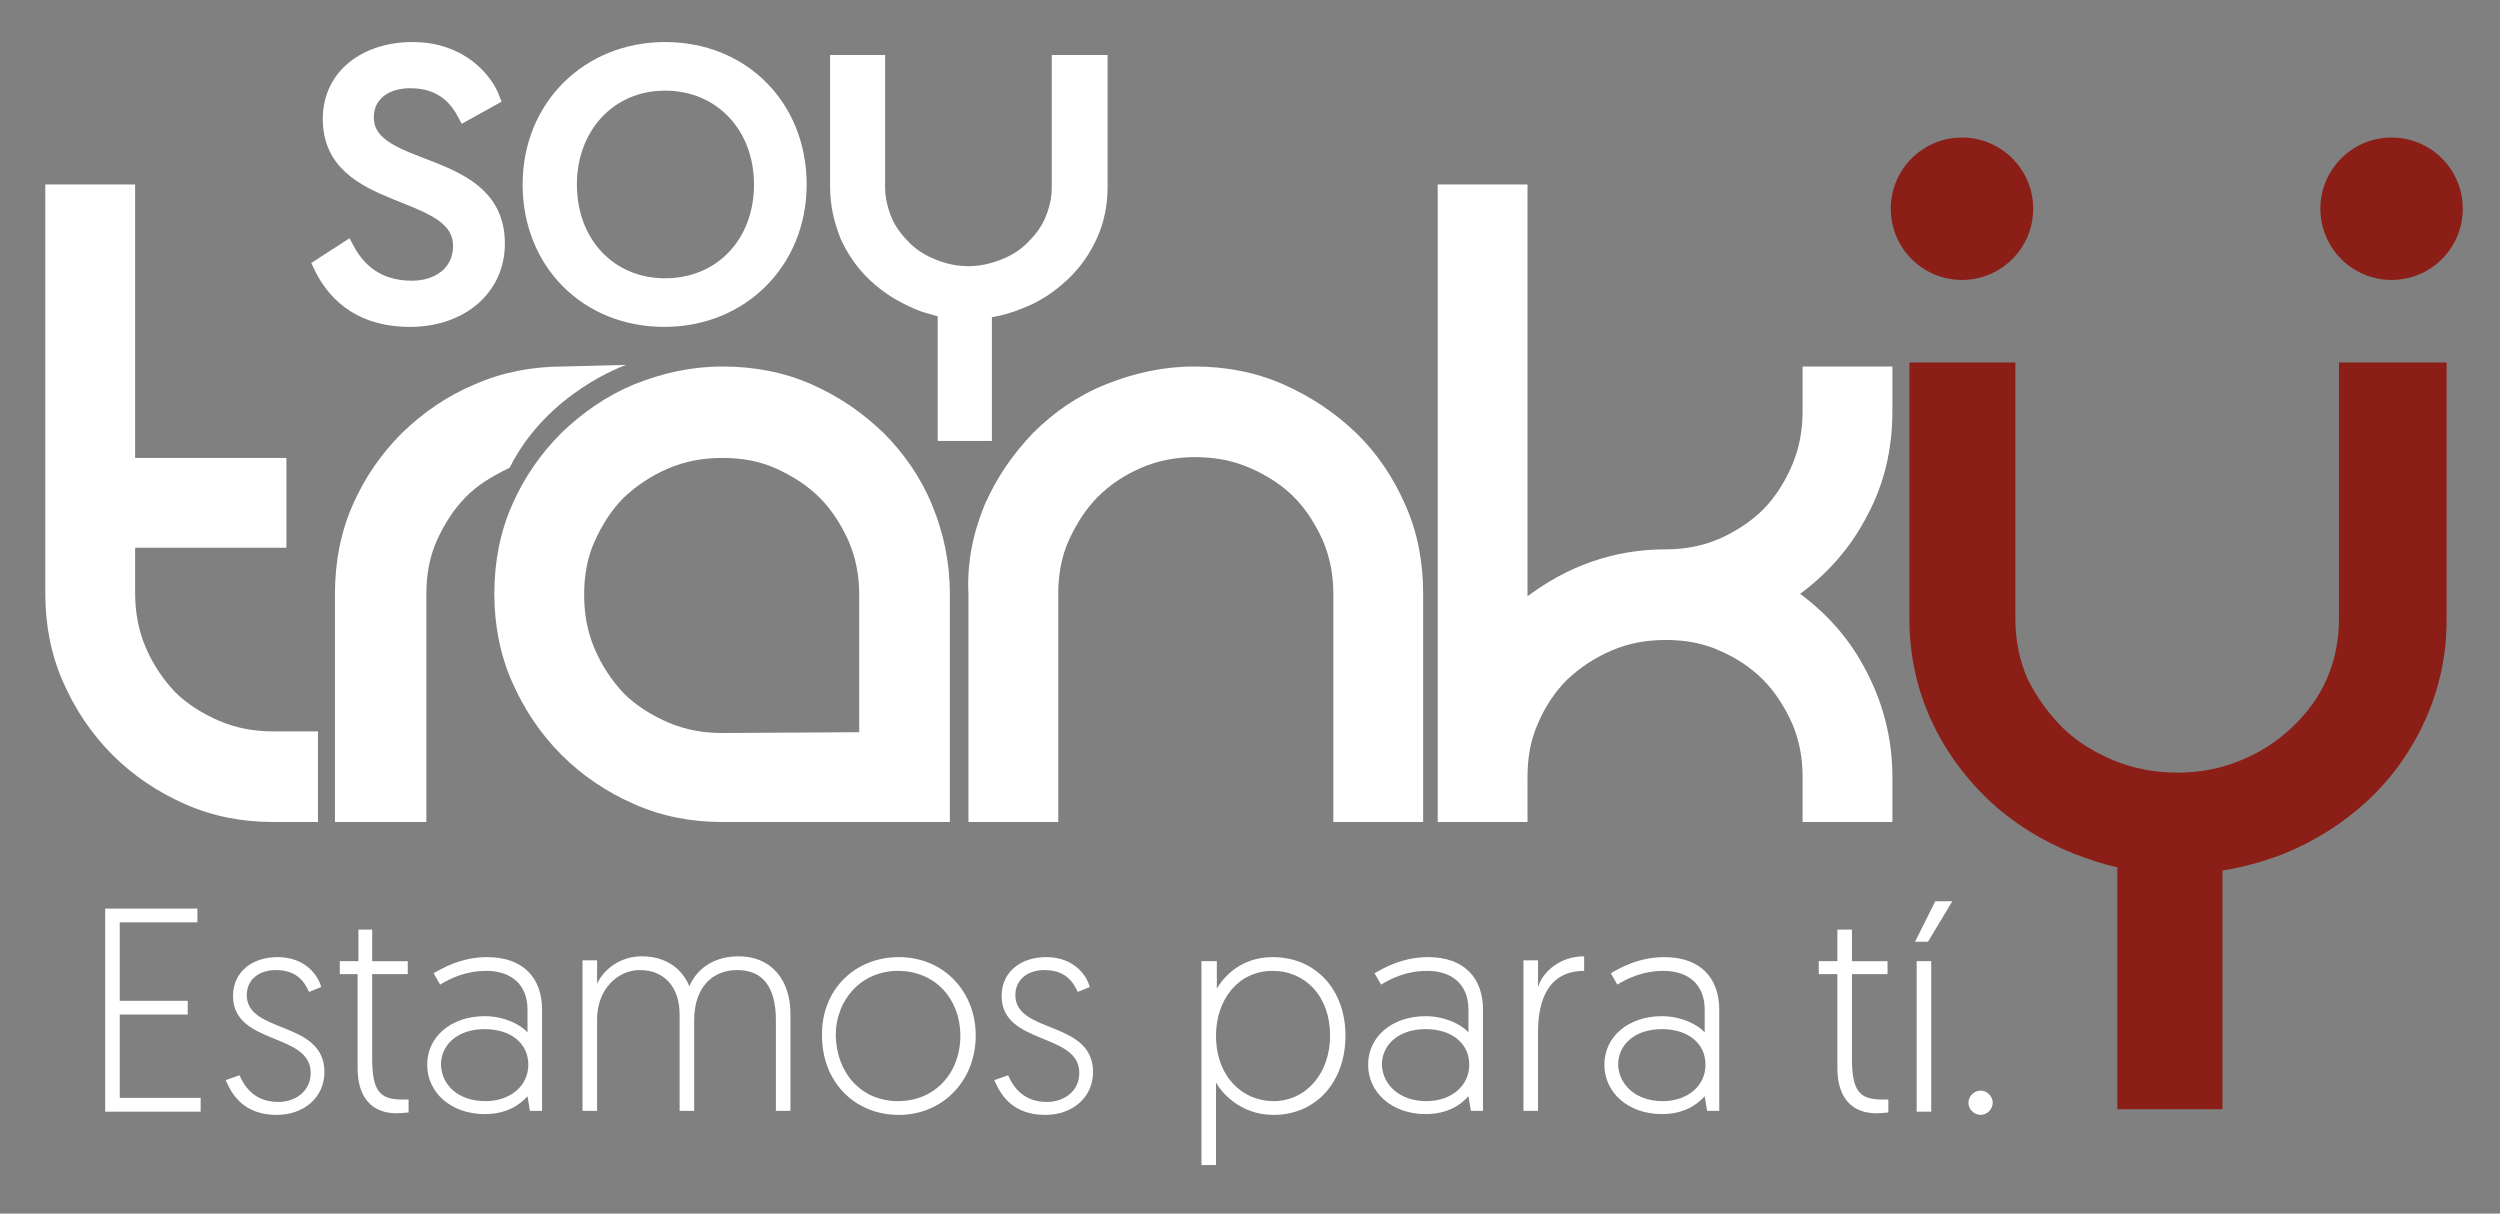
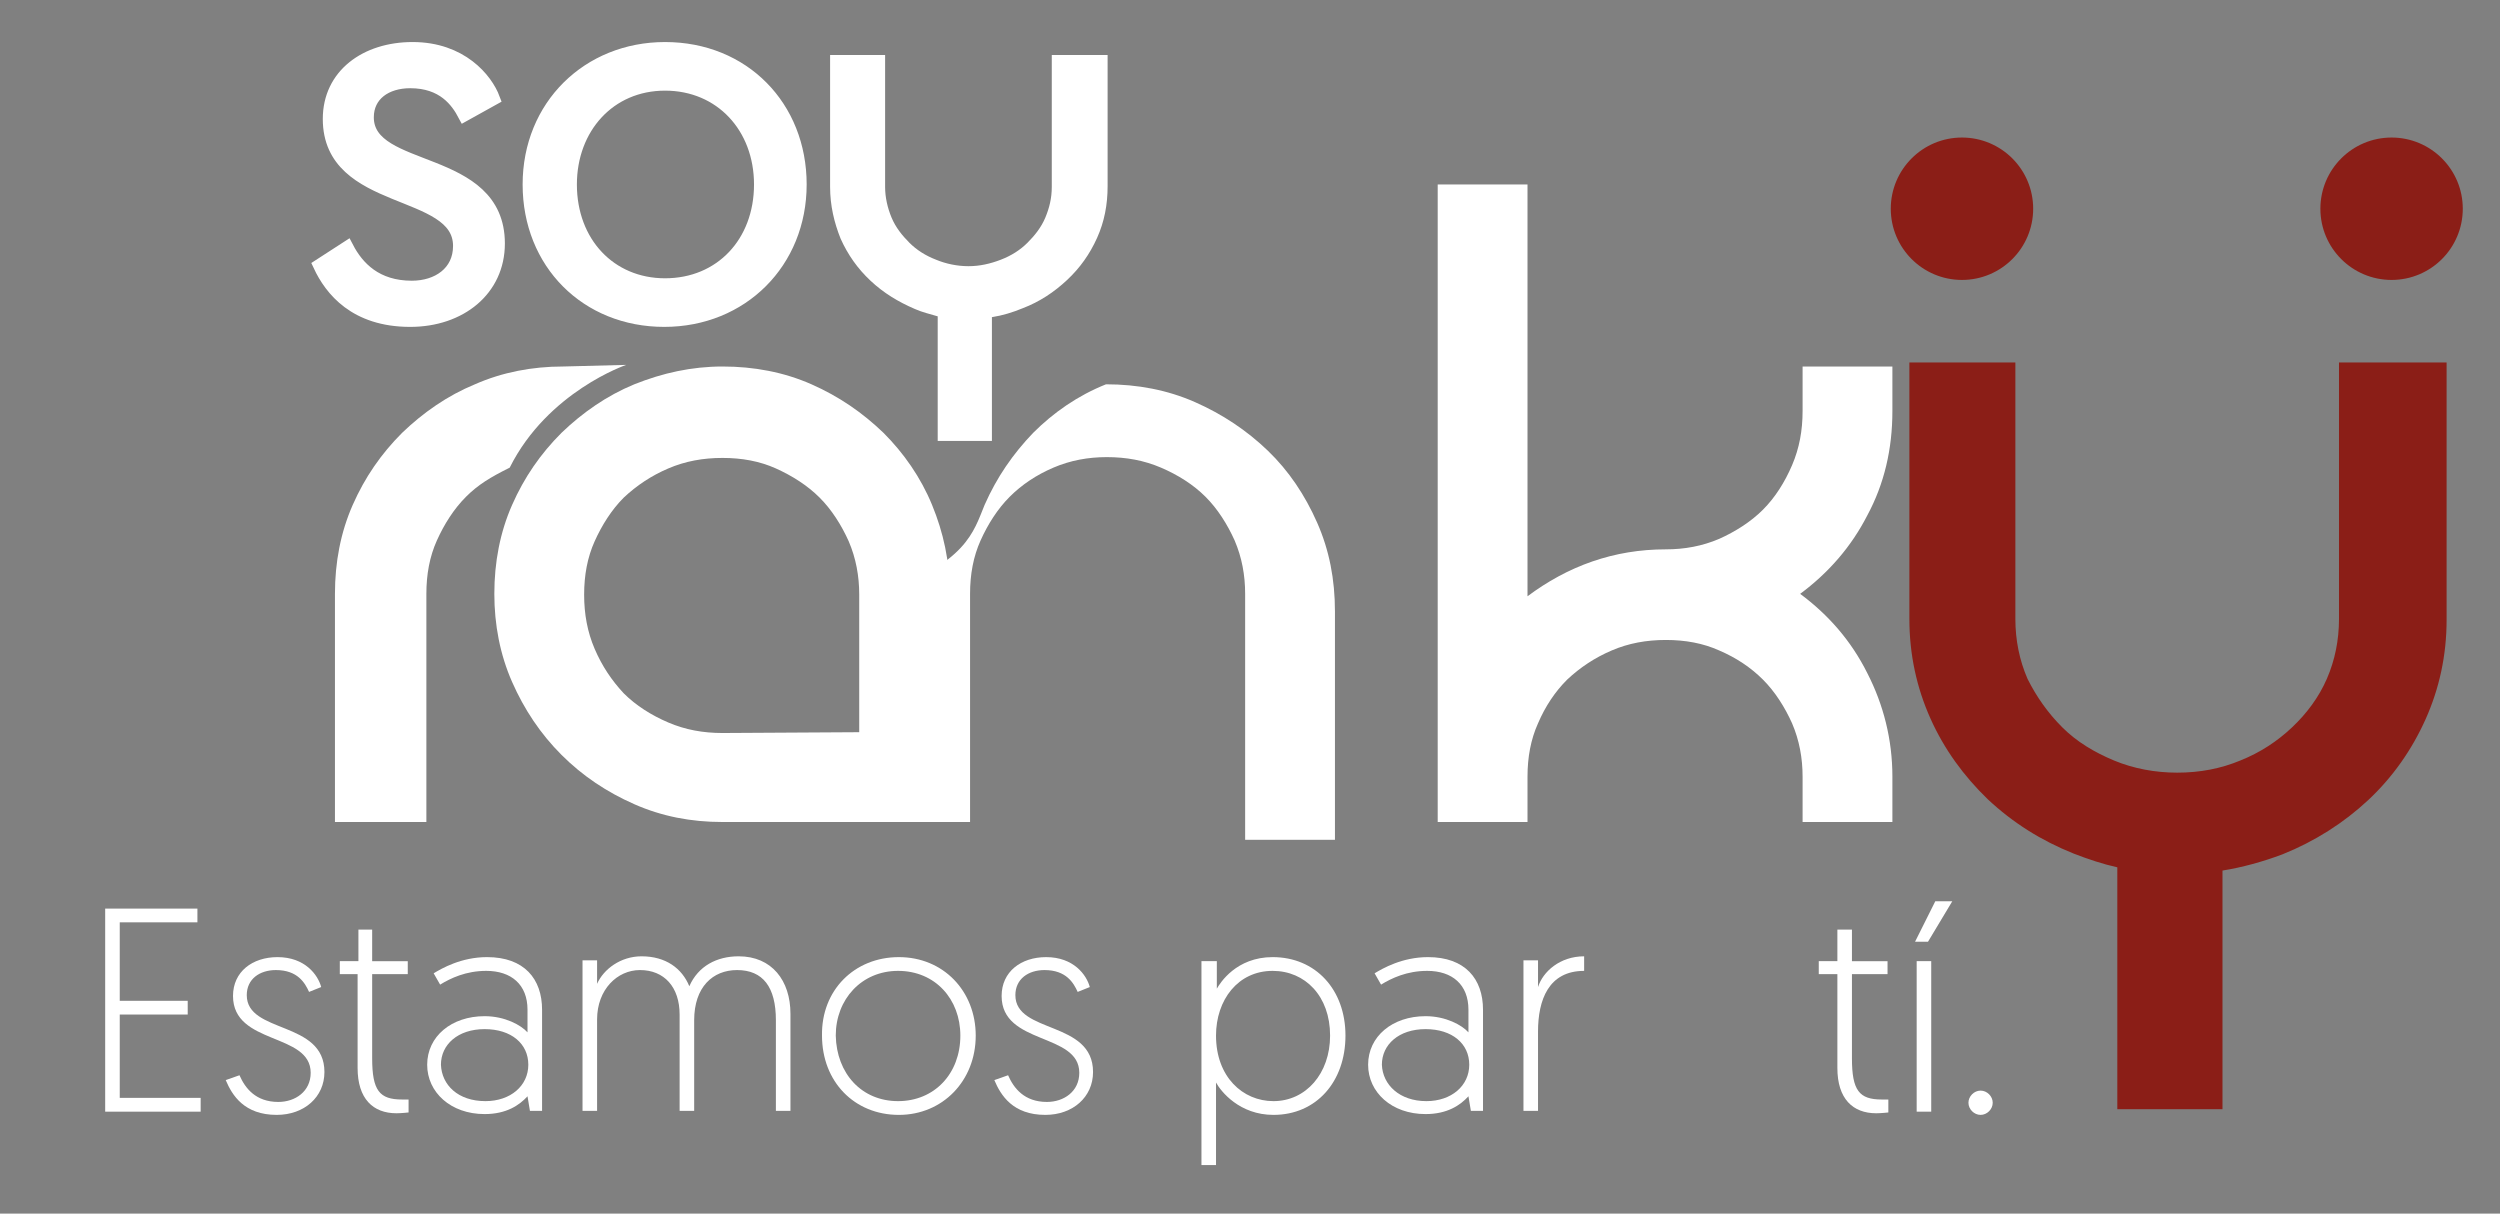
<svg xmlns="http://www.w3.org/2000/svg" version="1.1" id="Capa_1" x="0px" y="0px" viewBox="0 0 309 150" style="enable-background:new 0 0 309 150;" xml:space="preserve">
  <rect x="0" y="0" width="309" height="150" fill="#808080" stroke="none" />
  <style type="text/css">
	.st0{fill:#FFFFFF;}
	.st1{fill:#8B1E17;}
	.st2{fill:#FFFFFF;stroke:#FFFFFF;stroke-width:1.607;stroke-miterlimit:10;}
</style>
  <g>
    <g>
      <g>
        <path class="st0" d="M13,112.3h11.4v1.7h-9.6v9.7h8.4v1.7h-8.4v10.3h10v1.7H13V112.3z" />
        <path class="st0" d="M29.6,132.9c0.7,1.6,2,3.3,4.8,3.3c2.1,0,4-1.3,4-3.6c0-5-9.6-3.4-9.6-9.5c0-3,2.4-4.8,5.5-4.8     c3.4,0,5,2.2,5.4,3.7l-1.5,0.6c-0.5-1.1-1.4-2.7-4.1-2.7c-2,0-3.6,1.1-3.6,3.1c0,4.8,9.6,3.1,9.6,9.5c0,3.1-2.5,5.3-5.9,5.3     c-4,0-5.5-2.4-6.3-4.3L29.6,132.9z" />
        <path class="st0" d="M44.2,114.9H46v3.9h4.4v1.6H46v10.4c0,4,0.9,5.1,3.7,5.1c0.4,0,0.8,0,0.8,0v1.6c0,0-0.9,0.1-1.5,0.1     c-2.9,0-4.8-1.8-4.8-5.6v-11.6H42v-1.6h2.3V114.9z" />
        <path class="st0" d="M59.9,125.6c2.5,0,4.5,1.1,5.3,2v-2.8c0-3.1-2-4.8-5.1-4.8c-2.5,0-4.4,0.9-5.7,1.7l-0.8-1.4     c1-0.6,3.4-2,6.6-2c4.6,0,6.8,2.7,6.8,6.5v12.5h-1.5l-0.3-1.8c-1,1.1-2.6,2.2-5.3,2.2c-4.2,0-7.1-2.7-7.1-6.1     C52.8,128.1,55.8,125.6,59.9,125.6z M60,136.1c3.1,0,5.3-1.9,5.3-4.5c0-2.6-2.1-4.4-5.4-4.4c-3.3,0-5.4,1.9-5.4,4.4     C54.6,134.1,56.6,136.1,60,136.1z" />
        <path class="st0" d="M97.7,137.3h-1.8v-11.2c0-4.1-1.6-6.2-4.8-6.2c-3,0-5.3,2.1-5.3,6.2v11.2h-1.8v-11.9c0-3.4-1.9-5.5-4.9-5.5     c-2.8,0-5.3,2.4-5.3,6.1v11.3H72v-18.6h1.8c0,1.9,0,2.9,0,2.9c0.8-1.8,2.9-3.4,5.5-3.4c3,0,5,1.5,5.9,3.7     c1.1-2.5,3.4-3.7,6.1-3.7c4.1,0,6.4,3,6.4,7.1V137.3z" />
        <path class="st0" d="M111.1,118.3c5.5,0,9.5,4.2,9.5,9.7c0,5.6-4.1,9.8-9.5,9.8c-5.5,0-9.5-4.1-9.5-9.8     C101.5,122.4,105.6,118.3,111.1,118.3z M111,136.1c4.5,0,7.7-3.4,7.7-8.1c0-4.5-3.1-8-7.7-8c-4.5,0-7.7,3.5-7.7,8     C103.4,132.7,106.5,136.1,111,136.1z" />
        <path class="st0" d="M124.6,132.9c0.7,1.6,2,3.3,4.8,3.3c2.1,0,4-1.3,4-3.6c0-5-9.6-3.4-9.6-9.5c0-3,2.4-4.8,5.5-4.8     c3.4,0,5,2.2,5.4,3.7l-1.5,0.6c-0.5-1.1-1.4-2.7-4.1-2.7c-2,0-3.6,1.1-3.6,3.1c0,4.8,9.6,3.1,9.6,9.5c0,3.1-2.5,5.3-5.9,5.3     c-4,0-5.5-2.4-6.3-4.3L124.6,132.9z" />
        <path class="st0" d="M148.6,118.8h1.8v3.4c0.4-0.7,2.4-3.9,6.9-3.9c5.3,0,9,4,9,9.7c0,5.7-3.6,9.8-8.9,9.8c-4.2,0-6.5-2.9-7.1-4     V144h-1.8V118.8z M157.4,136.1c4,0,7-3.4,7-8.1c0-4.9-3.1-8-7.1-8c-4.3,0-7,3.6-7,8C150.3,133.1,153.6,136.1,157.4,136.1z" />
        <path class="st0" d="M176.2,125.6c2.5,0,4.5,1.1,5.3,2v-2.8c0-3.1-2-4.8-5.1-4.8c-2.5,0-4.4,0.9-5.7,1.7l-0.8-1.4     c1-0.6,3.4-2,6.6-2c4.6,0,6.8,2.7,6.8,6.5v12.5h-1.5l-0.3-1.8c-1,1.1-2.6,2.2-5.3,2.2c-4.2,0-7.1-2.7-7.1-6.1     C169.1,128.1,172.1,125.6,176.2,125.6z M176.3,136.1c3.1,0,5.3-1.9,5.3-4.5c0-2.6-2.1-4.4-5.4-4.4c-3.3,0-5.4,1.9-5.4,4.4     C170.9,134.1,173,136.1,176.3,136.1z" />
        <path class="st0" d="M195.8,120c-4.4,0-5.7,3.6-5.7,7.5v9.8h-1.8v-18.6h1.8v3.3c0.6-1.9,2.7-3.8,5.7-3.8V120z" />
-         <path class="st0" d="M205.4,125.6c2.5,0,4.5,1.1,5.3,2v-2.8c0-3.1-2-4.8-5.1-4.8c-2.5,0-4.4,0.9-5.7,1.7l-0.8-1.4     c1-0.6,3.4-2,6.6-2c4.6,0,6.8,2.7,6.8,6.5v12.5h-1.5l-0.3-1.8c-1,1.1-2.6,2.2-5.3,2.2c-4.2,0-7.1-2.7-7.1-6.1     C198.3,128.1,201.3,125.6,205.4,125.6z M205.5,136.1c3.1,0,5.3-1.9,5.3-4.5c0-2.6-2.1-4.4-5.4-4.4c-3.3,0-5.4,1.9-5.4,4.4     C200.1,134.1,202.2,136.1,205.5,136.1z" />
        <path class="st0" d="M227.1,114.9h1.8v3.9h4.4v1.6h-4.4v10.4c0,4,0.9,5.1,3.7,5.1c0.4,0,0.8,0,0.8,0v1.6c0,0-0.9,0.1-1.5,0.1     c-2.9,0-4.8-1.8-4.8-5.6v-11.6h-2.3v-1.6h2.3V114.9z" />
        <path class="st0" d="M239.2,111.4h2.1l-3,5h-1.6L239.2,111.4z M236.9,118.8h1.8v18.6h-1.8V118.8z" />
        <path class="st0" d="M244.8,134.8c0.8,0,1.5,0.7,1.5,1.5c0,0.8-0.7,1.5-1.5,1.5s-1.5-0.7-1.5-1.5     C243.3,135.5,244,134.8,244.8,134.8z" />
      </g>
    </g>
-     <path class="st0" d="M39.3,90.5v11.1h-5.5c-3.9,0-7.5-0.7-10.9-2.2c-3.4-1.5-6.4-3.5-9-6.1c-2.6-2.6-4.6-5.6-6.1-9   s-2.2-7.1-2.2-10.9V22.8h11.1v33.8h18.7v11.1H16.7v5.6c0,2.3,0.4,4.6,1.3,6.7c0.9,2.1,2.1,3.9,3.6,5.5c1.5,1.5,3.4,2.7,5.5,3.6   c2.1,0.9,4.3,1.3,6.7,1.3H39.3z" />
    <path class="st0" d="M63,57.8c-2.4,1.2-3.9,2.1-5.4,3.6c-1.5,1.5-2.7,3.4-3.6,5.4c-0.9,2-1.3,4.2-1.3,6.6v28.2H41.4V73.4   c0-3.9,0.7-7.6,2.2-11s3.5-6.3,6.1-8.9c2.6-2.5,5.6-4.6,9-6c3.4-1.5,7.1-2.2,10.9-2.2l7.8-0.2C77.4,45.1,67.7,48.4,63,57.8z" />
    <path class="st0" d="M89.3,45.3c3.9,0,7.6,0.7,11,2.2c3.4,1.5,6.3,3.5,8.9,6c2.5,2.5,4.6,5.5,6,8.9s2.2,7,2.2,11v28.2H89.3   c-3.9,0-7.5-0.7-10.9-2.2c-3.4-1.5-6.4-3.5-9-6.1c-2.6-2.6-4.6-5.6-6.1-9c-1.5-3.4-2.2-7.1-2.2-10.9c0-3.9,0.7-7.6,2.2-11   c1.5-3.4,3.5-6.3,6.1-8.9c2.6-2.5,5.6-4.6,9-6C81.9,46.1,85.5,45.3,89.3,45.3z M106.2,90.5v-17c0-2.3-0.4-4.5-1.3-6.6   c-0.9-2-2.1-3.9-3.6-5.4c-1.5-1.5-3.4-2.7-5.4-3.6c-2-0.9-4.2-1.3-6.6-1.3s-4.6,0.4-6.7,1.3c-2.1,0.9-3.9,2.1-5.5,3.6   c-1.5,1.5-2.7,3.4-3.6,5.4c-0.9,2-1.3,4.2-1.3,6.6s0.4,4.6,1.3,6.7s2.1,3.9,3.6,5.5c1.5,1.5,3.4,2.7,5.5,3.6   c2.1,0.9,4.3,1.3,6.7,1.3L106.2,90.5L106.2,90.5z" />
-     <path class="st0" d="M121.7,62.4c1.5-3.4,3.5-6.3,6-8.9c2.5-2.5,5.5-4.6,9-6s7.1-2.2,10.9-2.2c3.9,0,7.6,0.7,11,2.2   c3.4,1.5,6.4,3.5,9,6c2.6,2.5,4.6,5.5,6.1,8.9c1.5,3.4,2.2,7,2.2,11v28.2h-11.1V73.4c0-2.3-0.4-4.5-1.3-6.6c-0.9-2-2.1-3.9-3.6-5.4   c-1.5-1.5-3.4-2.7-5.5-3.6c-2.1-0.9-4.3-1.3-6.7-1.3c-2.3,0-4.5,0.4-6.6,1.3s-3.9,2.1-5.4,3.6c-1.5,1.5-2.7,3.4-3.6,5.4   c-0.9,2-1.3,4.2-1.3,6.6v28.2h-11.1V73.4C119.5,69.5,120.3,65.8,121.7,62.4z" />
+     <path class="st0" d="M121.7,62.4c1.5-3.4,3.5-6.3,6-8.9c2.5-2.5,5.5-4.6,9-6c3.9,0,7.6,0.7,11,2.2   c3.4,1.5,6.4,3.5,9,6c2.6,2.5,4.6,5.5,6.1,8.9c1.5,3.4,2.2,7,2.2,11v28.2h-11.1V73.4c0-2.3-0.4-4.5-1.3-6.6c-0.9-2-2.1-3.9-3.6-5.4   c-1.5-1.5-3.4-2.7-5.5-3.6c-2.1-0.9-4.3-1.3-6.7-1.3c-2.3,0-4.5,0.4-6.6,1.3s-3.9,2.1-5.4,3.6c-1.5,1.5-2.7,3.4-3.6,5.4   c-0.9,2-1.3,4.2-1.3,6.6v28.2h-11.1V73.4C119.5,69.5,120.3,65.8,121.7,62.4z" />
    <path class="st0" d="M230.8,63.7c-2,3.9-4.8,7.1-8.3,9.7c3.5,2.6,6.3,5.8,8.3,9.8c2,3.9,3.1,8.2,3.1,12.8v5.6h-11.1V96   c0-2.3-0.4-4.5-1.3-6.6c-0.9-2-2.1-3.9-3.6-5.4c-1.5-1.5-3.3-2.7-5.4-3.6c-2-0.9-4.2-1.3-6.6-1.3s-4.6,0.4-6.7,1.3   c-2.1,0.9-3.9,2.1-5.5,3.6c-1.5,1.5-2.7,3.3-3.6,5.4c-0.9,2-1.3,4.2-1.3,6.6v5.6h-11.1V96V22.8h11.1v50.9c2.4-1.8,5.1-3.3,8-4.3   c2.9-1,5.9-1.5,9.1-1.5c2.3,0,4.5-0.4,6.6-1.3c2-0.9,3.9-2.1,5.4-3.6c1.5-1.5,2.7-3.4,3.6-5.5c0.9-2.1,1.3-4.3,1.3-6.7v-5.5h11.1   v5.5C233.9,55.5,232.9,59.8,230.8,63.7z" />
    <path class="st1" d="M289.1,44.8v31.7c0,2.6-0.5,5.1-1.5,7.4c-1,2.3-2.5,4.3-4.3,6c-1.8,1.7-3.9,3.1-6.4,4.1c-2.4,1-5,1.5-7.8,1.5   c-2.7,0-5.4-0.5-7.8-1.5s-4.6-2.3-6.4-4.1c-1.8-1.8-3.2-3.8-4.3-6c-1-2.3-1.5-4.8-1.5-7.4V44.8h-13.1v31.7c0,4.4,0.9,8.5,2.6,12.3   c1.7,3.8,4.1,7.1,7.1,10c3.1,2.9,6.6,5.1,10.6,6.7c1.8,0.7,3.6,1.3,5.4,1.7v29.9h13v-29.5c2.5-0.4,5-1.1,7.4-2   c4-1.6,7.6-3.9,10.6-6.7s5.4-6.2,7.1-10c1.7-3.8,2.6-7.9,2.6-12.3V44.8L289.1,44.8L289.1,44.8z" />
    <path class="st0" d="M130,6.8v16.3c0,1.4-0.3,2.6-0.8,3.8c-0.5,1.2-1.3,2.2-2.2,3.1c-0.9,0.9-2,1.6-3.3,2.1c-1.3,0.5-2.6,0.8-4,0.8   c-1.4,0-2.8-0.3-4-0.8c-1.3-0.5-2.4-1.2-3.3-2.1c-0.9-0.9-1.7-1.9-2.2-3.1c-0.5-1.2-0.8-2.5-0.8-3.8V6.8h-6.8v16.3   c0,2.3,0.5,4.4,1.3,6.4c0.9,2,2.1,3.7,3.7,5.2c1.6,1.5,3.4,2.6,5.5,3.5c0.9,0.4,1.8,0.6,2.8,0.9v15.4h6.7V39.2   c1.3-0.2,2.6-0.6,3.8-1.1c2.1-0.8,3.9-2,5.5-3.5s2.8-3.2,3.7-5.2s1.3-4.1,1.3-6.4V6.8L130,6.8L130,6.8z" />
    <circle class="st1" cx="242.5" cy="25.8" r="8.8" />
    <circle class="st1" cx="295.6" cy="25.8" r="8.8" />
    <path class="st2" d="M45.4,14.5c0-2.8,2.3-4.4,5.3-4.4c4.1,0,5.8,2.4,6.7,4.1l3.6-2C60.1,9.8,57,6,51,6c-5.8,0-10.3,3.3-10.3,8.7   c0,10.8,16.1,8.3,16.1,15.7c0,3.3-2.7,5.1-5.9,5.1c-4.4,0-6.7-2.4-8-4.9l-3.4,2.2c1.4,3,4.4,6.8,11.2,6.8c6.2,0,10.9-3.8,10.9-9.5   C61.6,19,45.4,21.7,45.4,14.5z" />
    <path class="st2" d="M82.2,6c-9.5,0-16.8,7.1-16.8,16.8c0,9.7,7.1,16.8,16.7,16.8c9.6,0,16.8-7.2,16.8-16.8S91.9,6,82.2,6z    M82.2,35.2c-6.8,0-11.7-5.2-11.7-12.4c0-7,4.8-12.4,11.7-12.4c6.9,0,11.8,5.3,11.8,12.4C94,30,89.1,35.2,82.2,35.2z" />
  </g>
</svg>